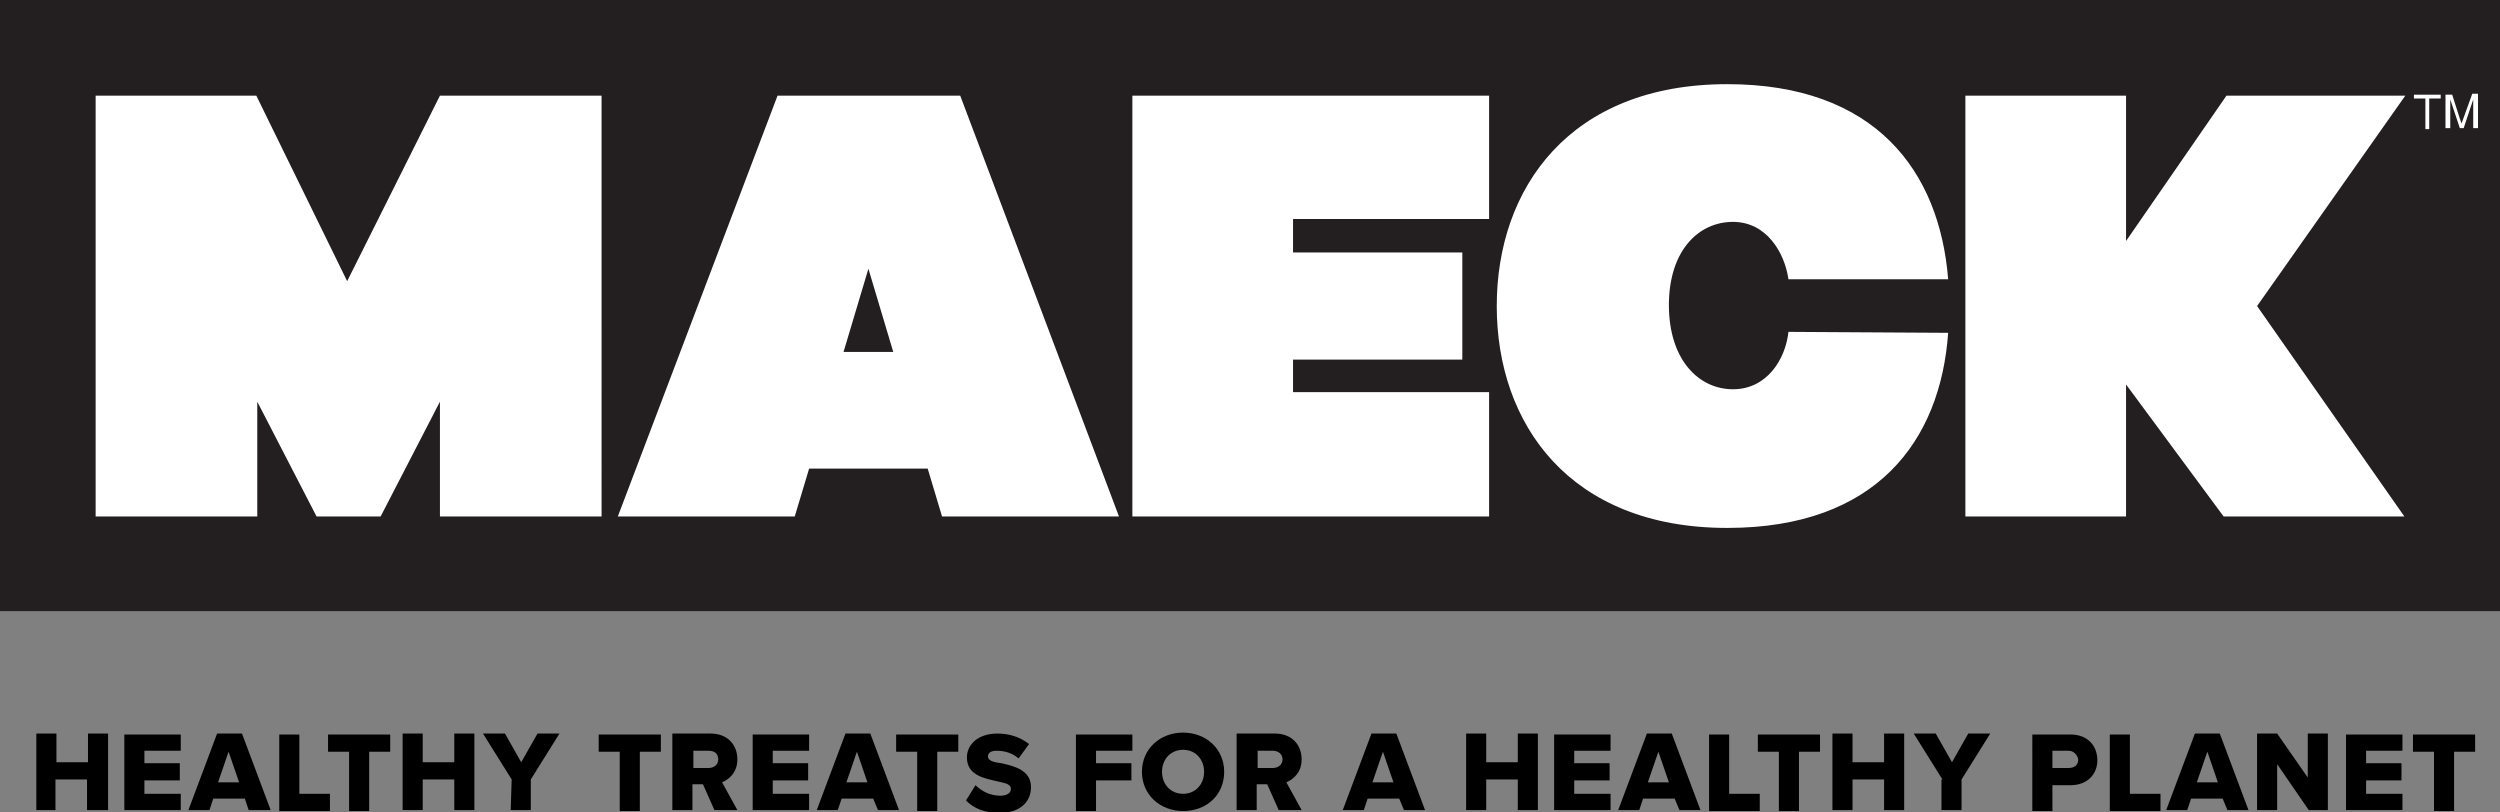
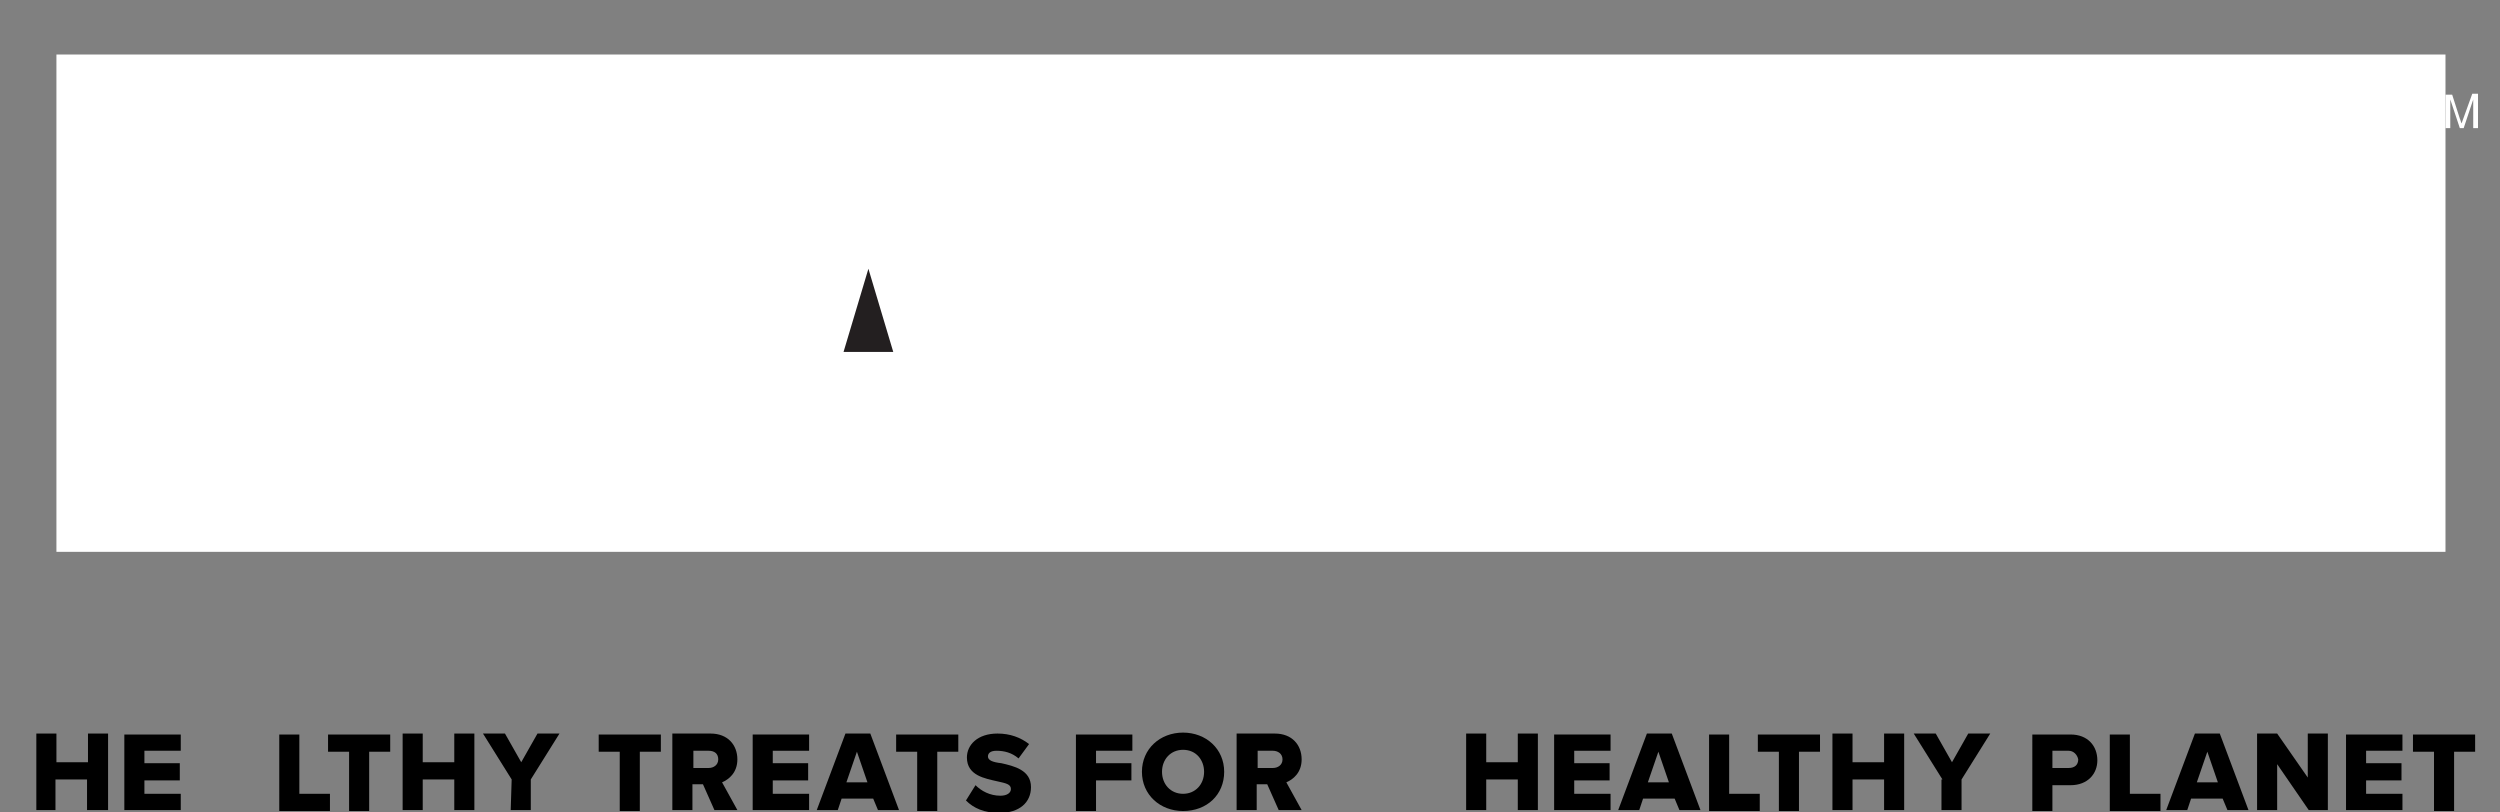
<svg xmlns="http://www.w3.org/2000/svg" version="1.1" id="Layer_1" x="0px" y="0px" viewBox="0 0 261.4 84.9" style="enable-background:new 0 0 261.4 84.9;" xml:space="preserve">
  <rect x="0" y="0" width="261.4" height="84.9" fill="#808080" stroke="none" />
  <style type="text/css">
	.st0{fill:#FFFFFF;}
	.st1{fill:#231F20;}
</style>
  <g>
    <g>
      <path d="M9.1,81.5H5.8v3.2h-2v-8h2.1v3h3.3v-3h2.1v8H9.1V81.5z" />
      <path d="M13,76.8h5.9v1.7h-3.8v1.3h3.7v1.8h-3.7V83h3.8v1.7H13V76.8z" />
-       <path d="M25.6,83.5h-3.3l-0.4,1.2h-2.2l3-8h2.6l3,8H26L25.6,83.5z M22.8,81.8H25l-1.1-3.2L22.8,81.8z" />
      <path d="M29.2,76.8h2.1V83h3.2v1.8h-5.3V76.8z" />
      <path d="M36.5,78.6h-2.2v-1.8h6.5v1.8h-2.2v6.2h-2.1V78.6z" />
      <path d="M47.5,81.5h-3.3v3.2h-2.1v-8h2.1v3h3.3v-3h2.1v8h-2.1V81.5z" />
      <path d="M53.5,81.5l-3-4.8h2.3l1.7,3l1.7-3h2.3l-3,4.8v3.2h-2.1L53.5,81.5L53.5,81.5z" />
      <path d="M64.8,78.6h-2.2v-1.8h6.5v1.8h-2.2v6.2h-2.1C64.8,84.8,64.8,78.6,64.8,78.6z" />
      <path d="M73.5,82h-1.1v2.7h-2.1v-8h4c1.8,0,2.8,1.2,2.8,2.7c0,1.4-0.9,2.1-1.6,2.4l1.6,2.9h-2.4L73.5,82z M74.1,78.5h-1.6v1.8h1.6    c0.5,0,1-0.3,1-0.9S74.7,78.5,74.1,78.5z" />
      <path d="M78.7,76.8h5.9v1.7h-3.8v1.3h3.7v1.8h-3.7V83h3.8v1.7h-5.9V76.8z" />
      <path d="M91.3,83.5H88l-0.4,1.2h-2.2l3-8H91l3,8h-2.2L91.3,83.5z M88.5,81.8h2.2l-1.1-3.2L88.5,81.8z" />
      <path d="M95.9,78.6h-2.2v-1.8h6.5v1.8H98v6.2h-2.1V78.6z" />
      <path d="M102,82.1c0.6,0.6,1.5,1.1,2.6,1.1c0.7,0,1.1-0.3,1.1-0.7c0-0.5-0.5-0.6-1.4-0.8c-1.3-0.3-3.2-0.6-3.2-2.5    c0-1.3,1.1-2.5,3.2-2.5c1.3,0,2.4,0.4,3.3,1.1l-1.1,1.5c-0.7-0.6-1.5-0.8-2.3-0.8c-0.7,0-0.9,0.3-0.9,0.6c0,0.4,0.5,0.6,1.4,0.7    c1.3,0.3,3.1,0.7,3.1,2.5c0,1.6-1.2,2.7-3.3,2.7c-1.6,0-2.7-0.5-3.5-1.3L102,82.1z" />
      <path d="M112.5,76.8h5.9v1.7h-3.8v1.3h3.7v1.8h-3.7v3.2h-2.1V76.8z" />
      <path d="M123.7,76.6c2.4,0,4.3,1.7,4.3,4.1s-1.8,4.1-4.3,4.1c-2.4,0-4.3-1.7-4.3-4.1S121.3,76.6,123.7,76.6z M123.7,78.4    c-1.3,0-2.2,1-2.2,2.3s0.9,2.3,2.2,2.3c1.3,0,2.2-1,2.2-2.3C125.9,79.5,125.1,78.4,123.7,78.4z" />
      <path d="M132.5,82h-1.1v2.7h-2.1v-8h4c1.8,0,2.8,1.2,2.8,2.7c0,1.4-0.9,2.1-1.6,2.4l1.6,2.9h-2.4L132.5,82z M133.1,78.5h-1.6v1.8    h1.6c0.5,0,1-0.3,1-0.9S133.6,78.5,133.1,78.5z" />
-       <path d="M146.3,83.5H143l-0.4,1.2h-2.2l3-8h2.6l3,8h-2.2L146.3,83.5z M143.5,81.8h2.2l-1.1-3.2L143.5,81.8z" />
      <path d="M158.7,81.5h-3.3v3.2h-2.1v-8h2.1v3h3.3v-3h2.1v8h-2.1V81.5z" />
      <path d="M162.5,76.8h5.9v1.7h-3.8v1.3h3.7v1.8h-3.7V83h3.8v1.7h-5.9V76.8z" />
      <path d="M175.1,83.5h-3.3l-0.4,1.2h-2.2l3-8h2.6l3,8h-2.2L175.1,83.5z M172.3,81.8h2.2l-1.1-3.2L172.3,81.8z" />
      <path d="M178.7,76.8h2.1V83h3.2v1.8h-5.3V76.8z" />
      <path d="M186,78.6h-2.2v-1.8h6.5v1.8h-2.2v6.2H186V78.6z" />
      <path d="M197,81.5h-3.3v3.2h-2.1v-8h2.1v3h3.3v-3h2.1v8H197V81.5z" />
      <path d="M203.1,81.5l-3-4.8h2.3l1.7,3l1.7-3h2.3l-3,4.8v3.2H203v-3.2H203.1z" />
      <path d="M212.5,76.8h4c1.8,0,2.8,1.2,2.8,2.7c0,1.4-1,2.6-2.8,2.6h-1.9v2.7h-2.1V76.8z M216.3,78.5h-1.7v1.8h1.7    c0.6,0,1-0.3,1-0.9C217.2,78.9,216.8,78.5,216.3,78.5z" />
      <path d="M220.6,76.8h2.1V83h3.2v1.8h-5.3V76.8z" />
      <path d="M232.4,83.5h-3.3l-0.4,1.2h-2.2l3-8h2.6l3,8h-2.2L232.4,83.5z M229.7,81.8h2.2l-1.1-3.2L229.7,81.8z" />
      <path d="M238.1,79.9v4.8H236v-8h2.1l3.2,4.6v-4.6h2.1v8h-2L238.1,79.9z" />
      <path d="M245.3,76.8h5.9v1.7h-3.8v1.3h3.7v1.8h-3.7V83h3.8v1.7h-5.9V76.8z" />
      <path d="M254.5,78.6h-2.2v-1.8h6.5v1.8h-2.2v6.2h-2.1L254.5,78.6L254.5,78.6z" />
    </g>
    <rect x="5.9" y="5.7" class="st0" width="249.8" height="52" />
    <g>
      <polygon class="st1" points="88.2,36.8 93.4,36.8 90.8,28.1   " />
-       <path class="st1" d="M0,0v63.9h261.4V0H0z M62.9,54H46V42l-6.2,12h-6.7l-6.2-12v12H10V10h16.8l9.5,19.4L46,10h16.9V54z M98.5,54    L97,49H84.6l-1.5,5H64.6l16.7-44h19.1L117,54H98.5z M155.7,22.9h-20.5v3.5h17.7v11.2h-17.7V41h20.5v13h-37.3V10h37.3V22.9z     M181.2,40.7c3.6,0,5.5-3.2,5.8-6l16.7,0.1c-0.8,11.3-7.5,20.4-23.1,20.4c-16.5,0-24.1-10.9-24.1-23.2s7.6-23.2,24.1-23.2    c15.5,0,22.2,9.1,23.1,20.4l-16.7,0c-0.4-2.8-2.3-6-5.8-6c-3.6,0-6.7,3-6.7,8.7S177.6,40.7,181.2,40.7z M251.4,54h-18.9    l-10.2-13.8V54h-16.8V10h16.8v15.2L232.8,10h18.7L236,32L251.4,54z" />
    </g>
  </g>
  <g>
    <path class="st0" d="M253.6,13.5v-3.2h-1.2V9.9h2.8v0.4h-1.2v3.2H253.6z" />
    <path class="st0" d="M255.7,13.5V9.9h0.7l0.8,2.5c0.1,0.2,0.1,0.4,0.2,0.5c0-0.1,0.1-0.3,0.2-0.6l0.9-2.5h0.6v3.6h-0.5v-3l-1,3   h-0.4l-1-3v3H255.7z" />
  </g>
</svg>